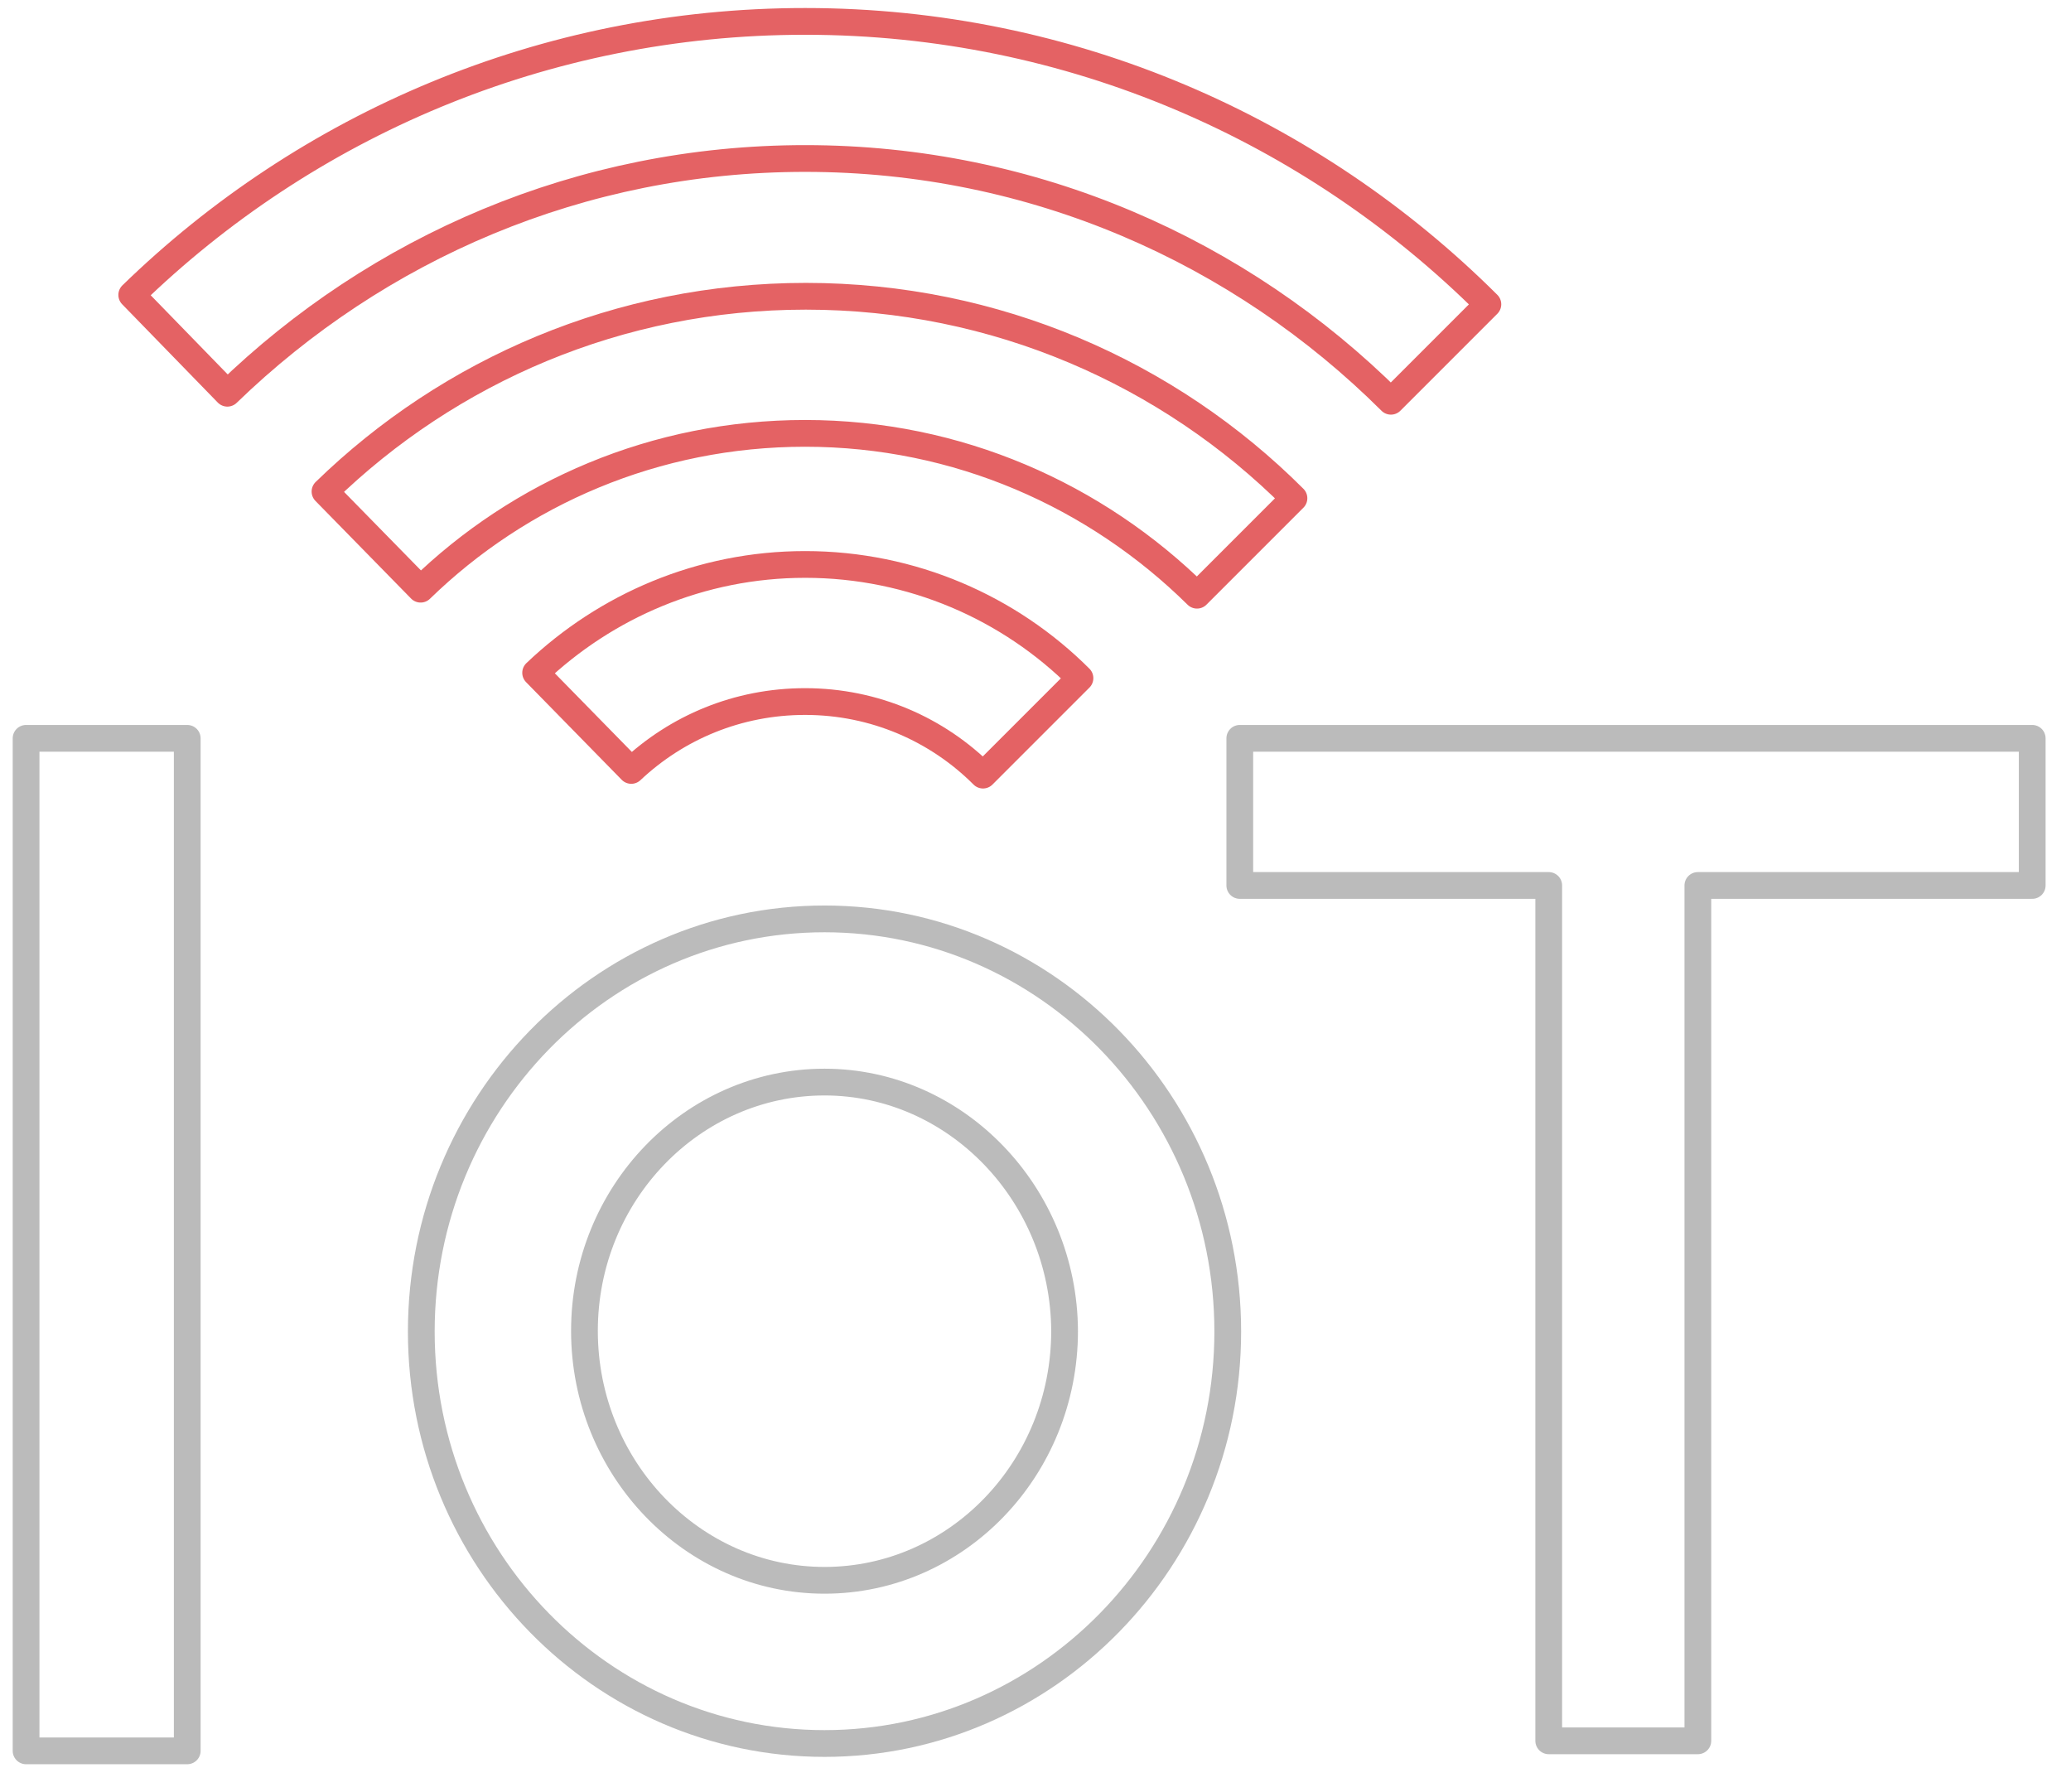
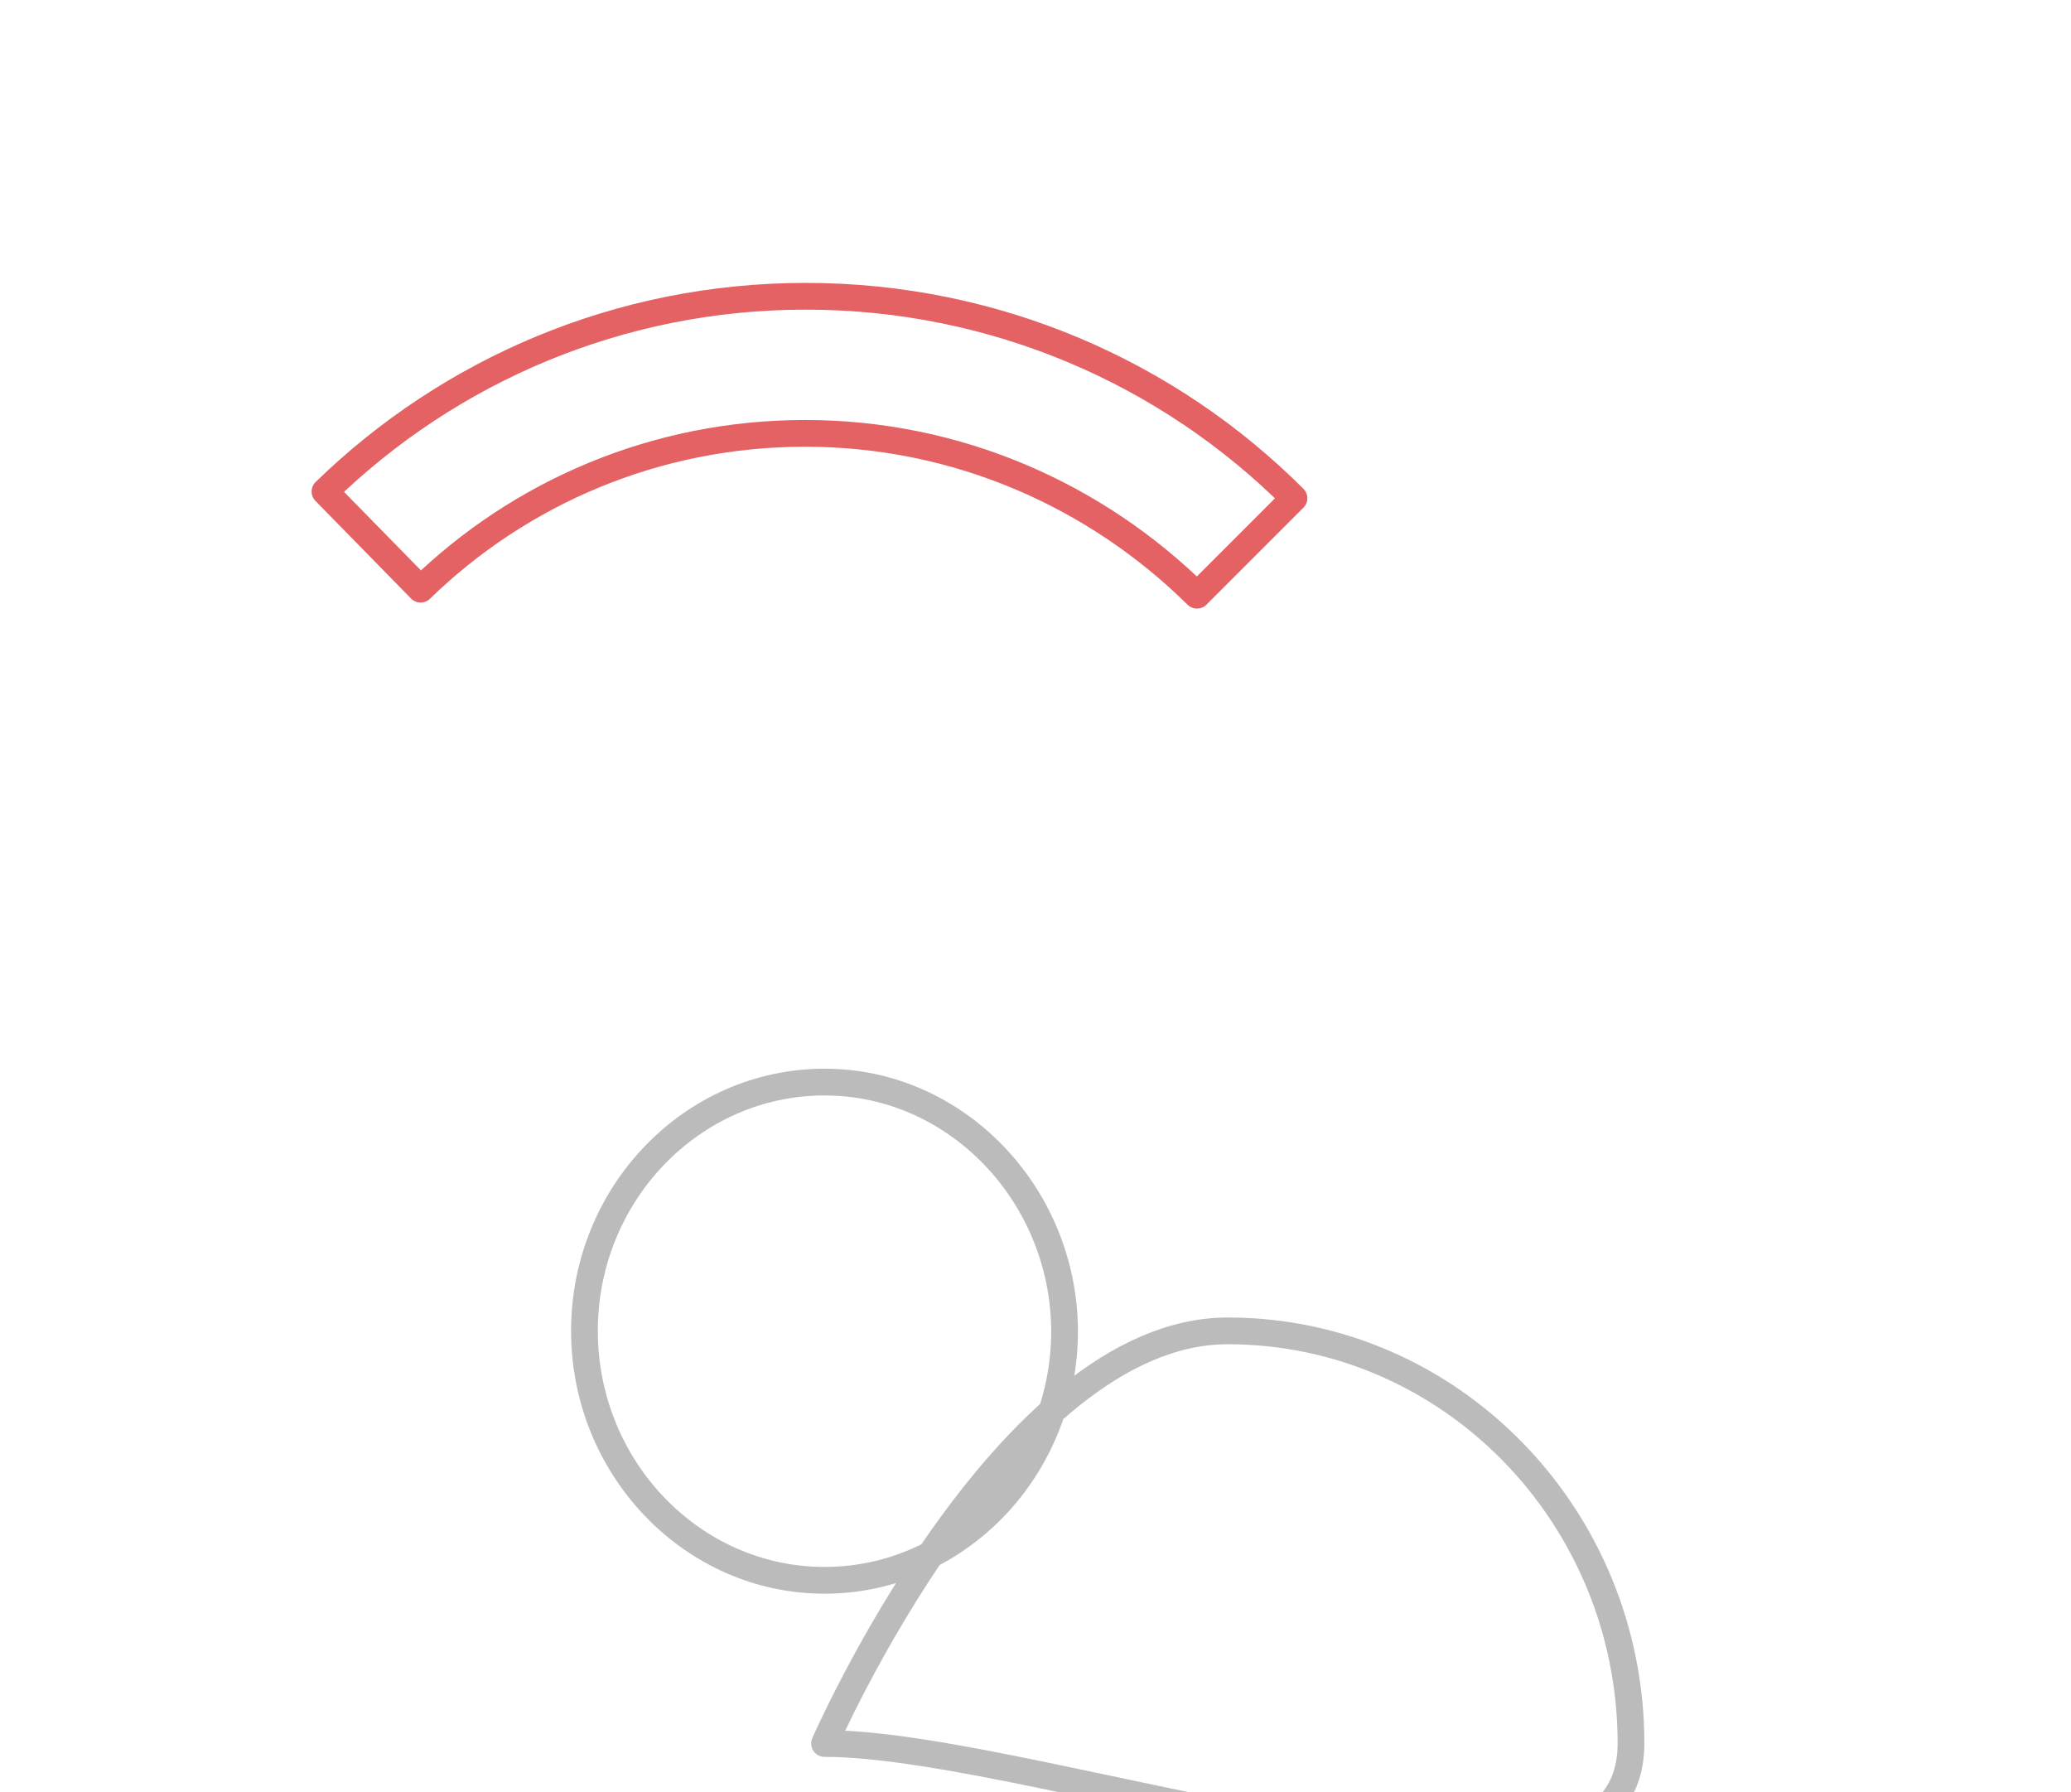
<svg xmlns="http://www.w3.org/2000/svg" version="1.1" id="Layer_1" x="0px" y="0px" viewBox="0 0 309.7 268" style="enable-background:new 0 0 309.7 268;" xml:space="preserve">
  <style type="text/css">
	.st0{fill:none;stroke:#BBBBBB;stroke-width:4;stroke-linecap:round;stroke-linejoin:round;stroke-miterlimit:10;}
	.st1{fill:none;stroke:#E46264;stroke-width:4;stroke-linecap:round;stroke-linejoin:round;stroke-miterlimit:10;}
</style>
  <g>
    <g>
-       <rect x="3.9" y="110.4" class="st0" width="24.1" height="151.4" />
-     </g>
-     <polygon class="st0" points="303.9,110.4 185.4,110.4 185.4,132.4 231.6,132.4 231.6,260.3 253.9,260.3 253.9,132.4 303.9,132.4     " />
+       </g>
    <g>
      <g>
-         <path class="st1" d="M120.4,23.7c34.2,0,65.1,13.9,87.6,36.3l14.5-14.5C196.3,19.4,160.2,3.2,120.4,3.2     c-39.1,0-74.7,15.6-100.7,40.9L34,58.8C56.4,37.1,86.8,23.7,120.4,23.7z" />
        <path class="st1" d="M120.4,64.8c22.8,0,43.5,9.3,58.6,24.2l14.5-14.5c-18.7-18.7-44.6-30.2-73-30.2c-27.9,0-53.3,11.1-71.9,29.2     l14.3,14.6C77.7,73.7,98,64.8,120.4,64.8z" />
-         <path class="st1" d="M120.4,104.9c10.4,0,19.8,4.2,26.6,11l14.5-14.5c-10.5-10.5-25.1-17-41.1-17c-15.6,0-29.8,6.2-40.3,16.2     l14.3,14.6C101.2,108.8,110.3,104.9,120.4,104.9z" />
      </g>
      <g>
-         <path class="st0" d="M123.3,260.7C90,260.7,63,233.1,63,199.1s27-61.7,60.3-61.7s60.3,27.7,60.3,61.7S156.5,260.7,123.3,260.7z      M123.3,161.8c-19.8,0-35.9,16.7-35.9,37.2s16.1,37.3,35.9,37.3s35.9-16.7,35.9-37.3C159.1,178.6,143,161.8,123.3,161.8z" />
+         <path class="st0" d="M123.3,260.7s27-61.7,60.3-61.7s60.3,27.7,60.3,61.7S156.5,260.7,123.3,260.7z      M123.3,161.8c-19.8,0-35.9,16.7-35.9,37.2s16.1,37.3,35.9,37.3s35.9-16.7,35.9-37.3C159.1,178.6,143,161.8,123.3,161.8z" />
      </g>
    </g>
  </g>
</svg>